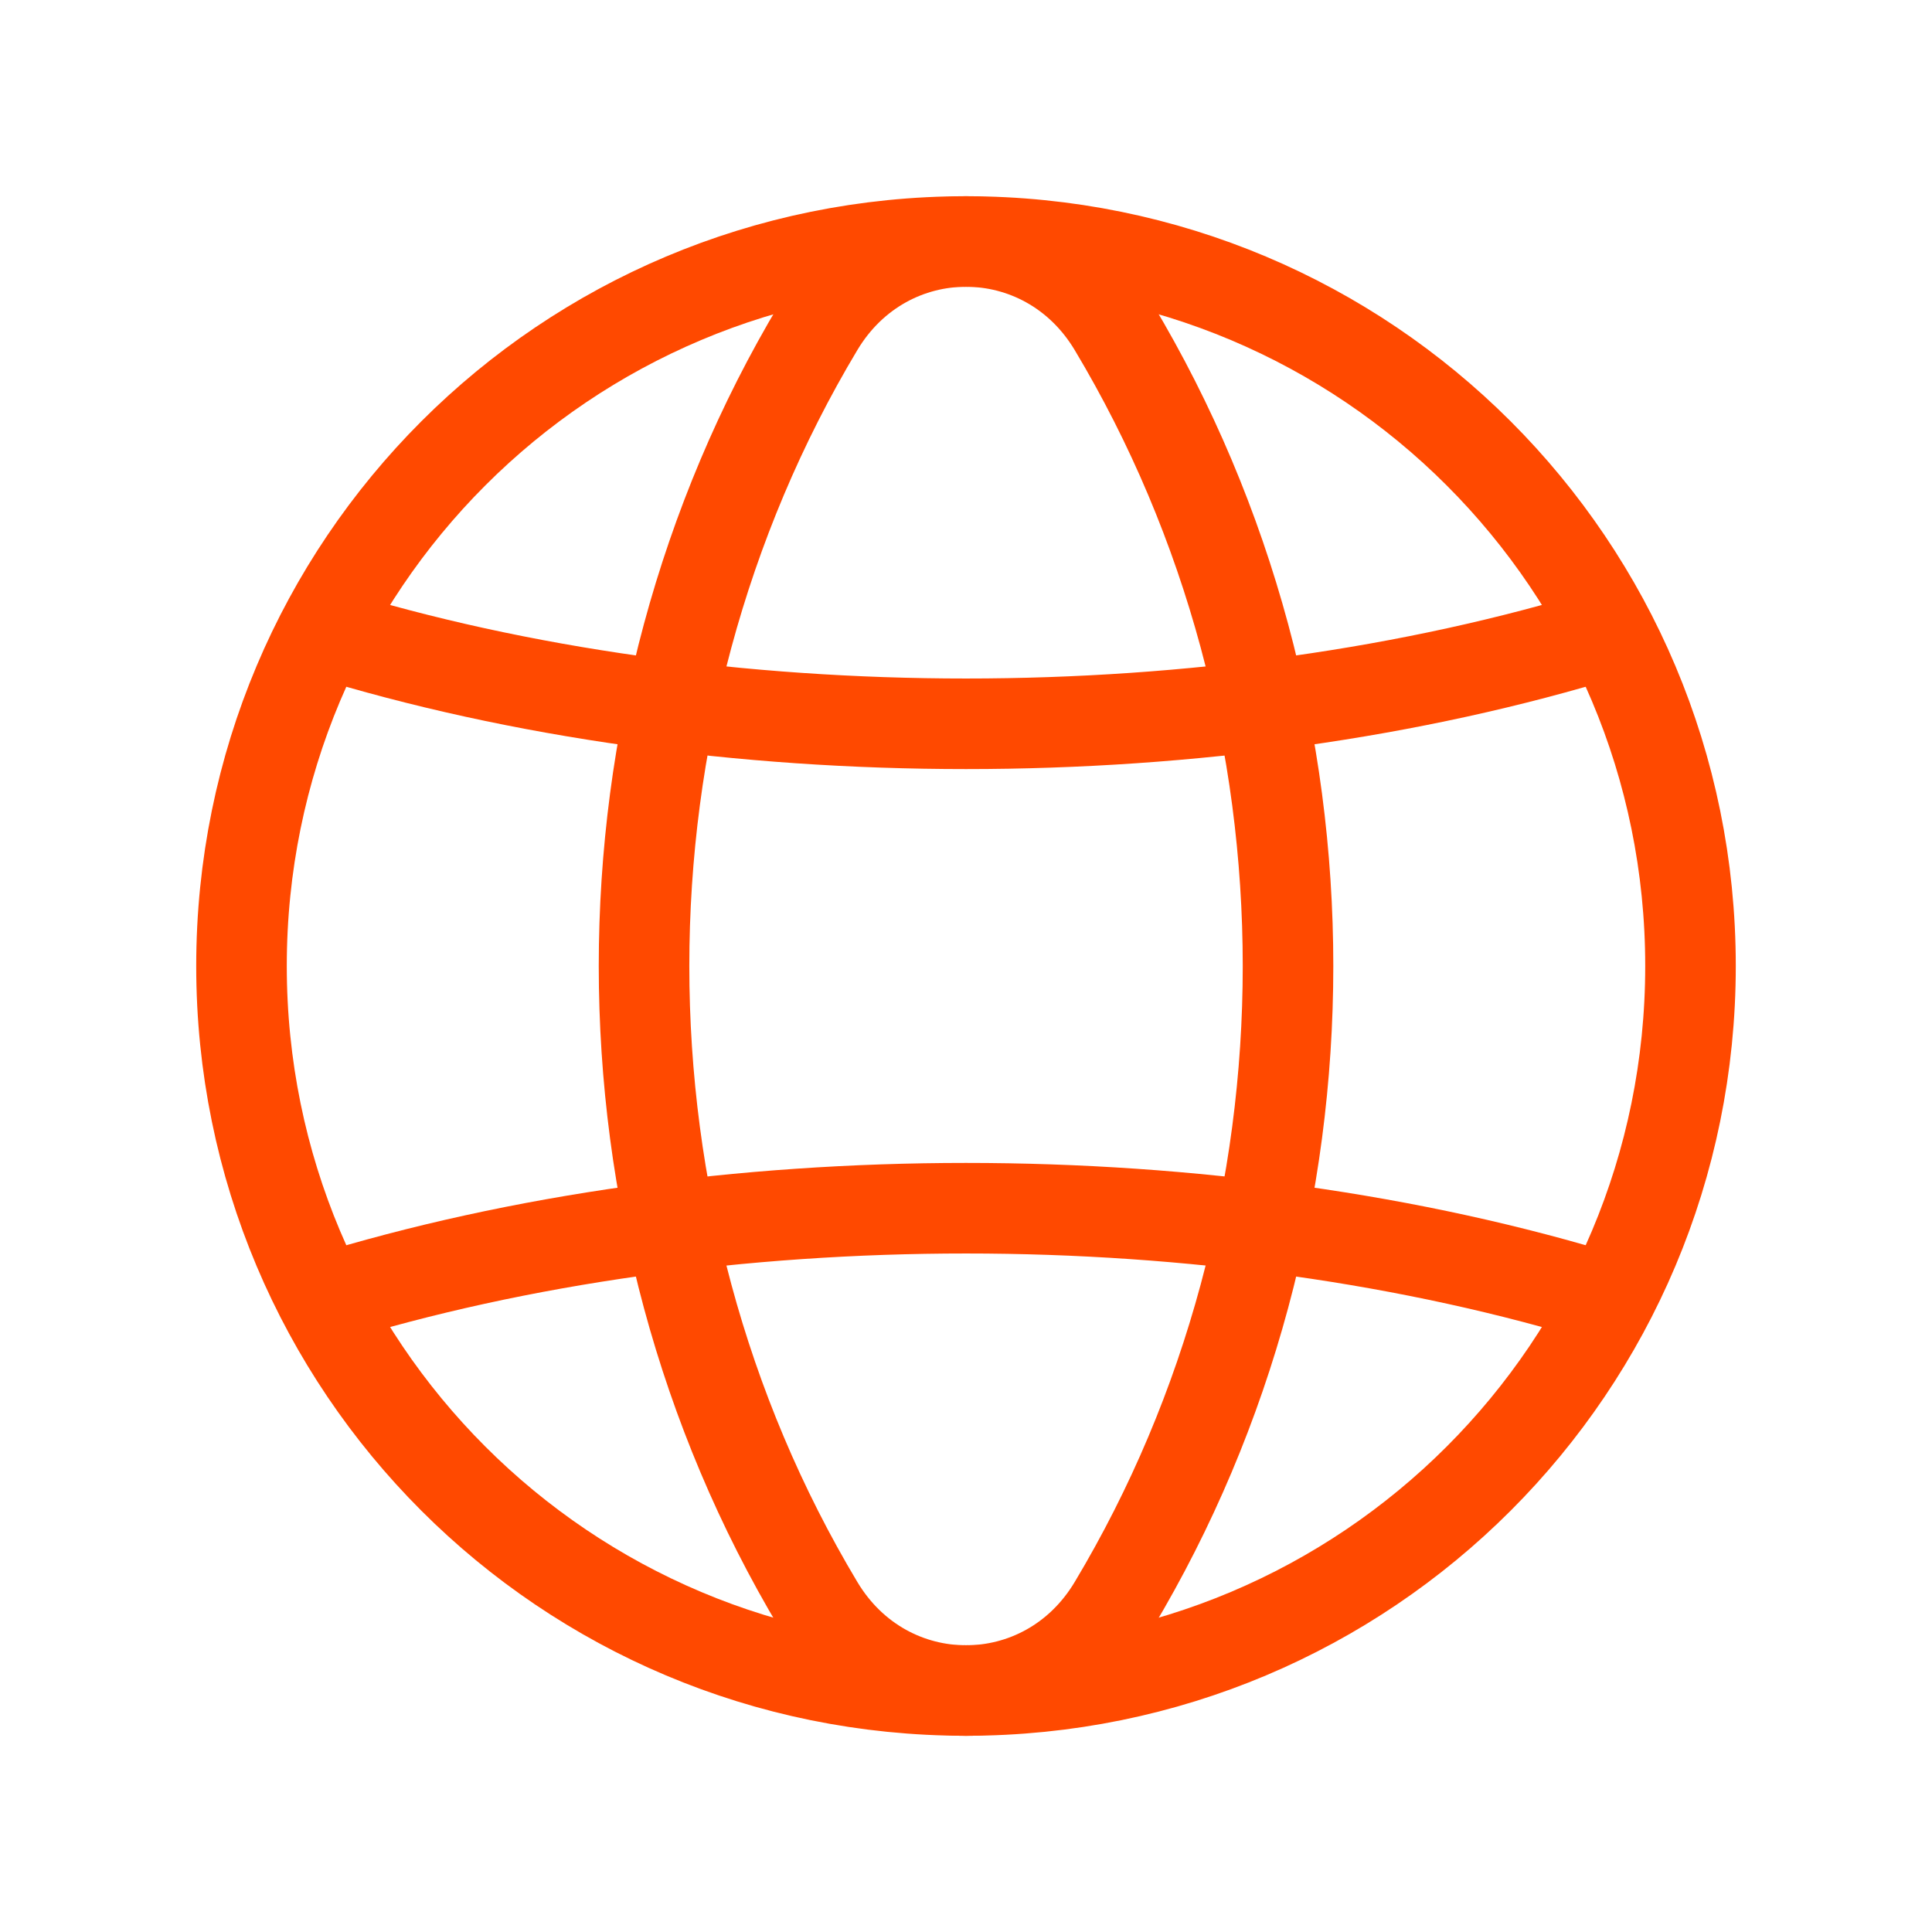
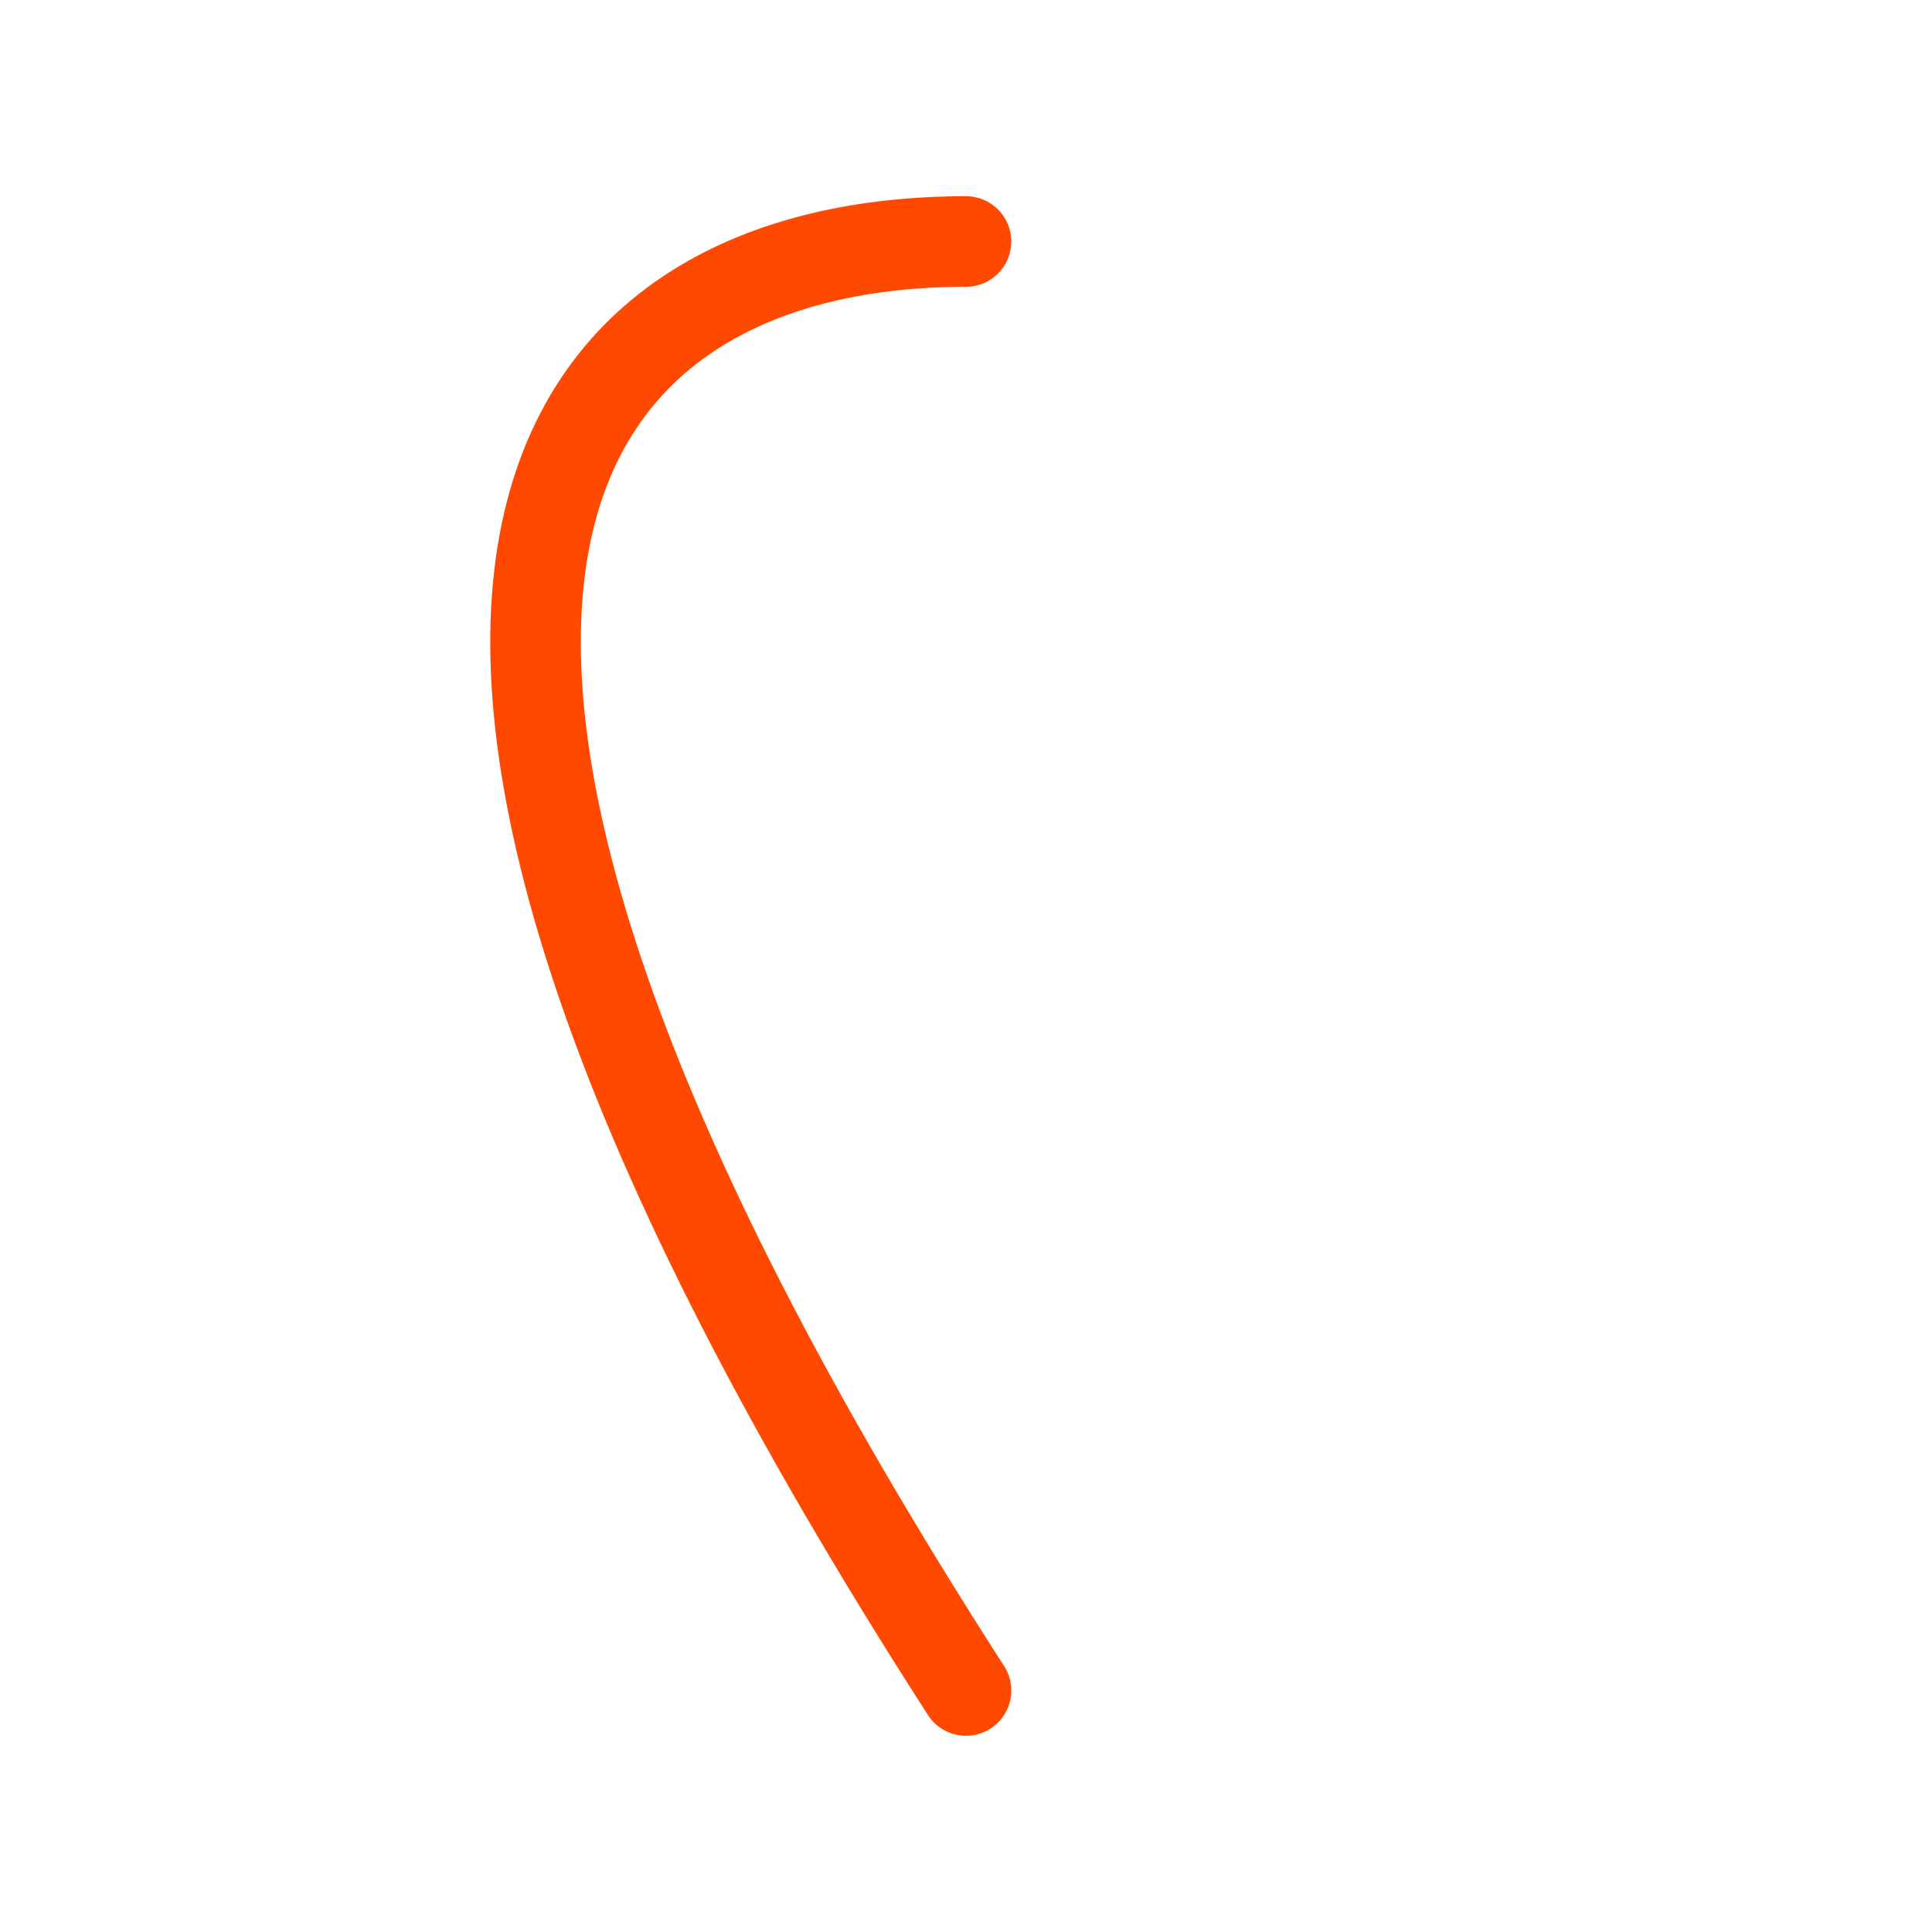
<svg xmlns="http://www.w3.org/2000/svg" width="32" height="32" viewBox="0 0 32 32" fill="none">
-   <path d="M16 4C22.643 4 28 9.357 28 16C28 22.643 22.643 28 16 28" stroke="#FF4900" stroke-width="1.5" stroke-linecap="round" stroke-linejoin="round" />
-   <path d="M16 28C9.357 28 4 22.643 4 16C4 9.357 9.357 4 16 4" stroke="#FF4900" stroke-width="1.5" stroke-linecap="round" stroke-linejoin="round" />
-   <path fill-rule="evenodd" clip-rule="evenodd" d="M13.557 5.413C9.704 11.846 9.704 20.154 13.557 26.588C14.685 28.472 17.316 28.472 18.444 26.588C22.297 20.154 22.297 11.846 18.444 5.413C17.315 3.529 14.685 3.529 13.557 5.413Z" stroke="#FF4900" stroke-width="1.5" stroke-linecap="round" stroke-linejoin="round" />
-   <path d="M5.347 10.477C11.869 12.492 20.131 12.492 26.652 10.477" stroke="#FF4900" stroke-width="1.5" stroke-linecap="round" stroke-linejoin="round" />
-   <path d="M26.653 21.523C20.131 19.508 11.869 19.508 5.348 21.523" stroke="#FF4900" stroke-width="1.5" stroke-linecap="round" stroke-linejoin="round" />
+   <path d="M16 28C4 9.357 9.357 4 16 4" stroke="#FF4900" stroke-width="1.5" stroke-linecap="round" stroke-linejoin="round" />
</svg>